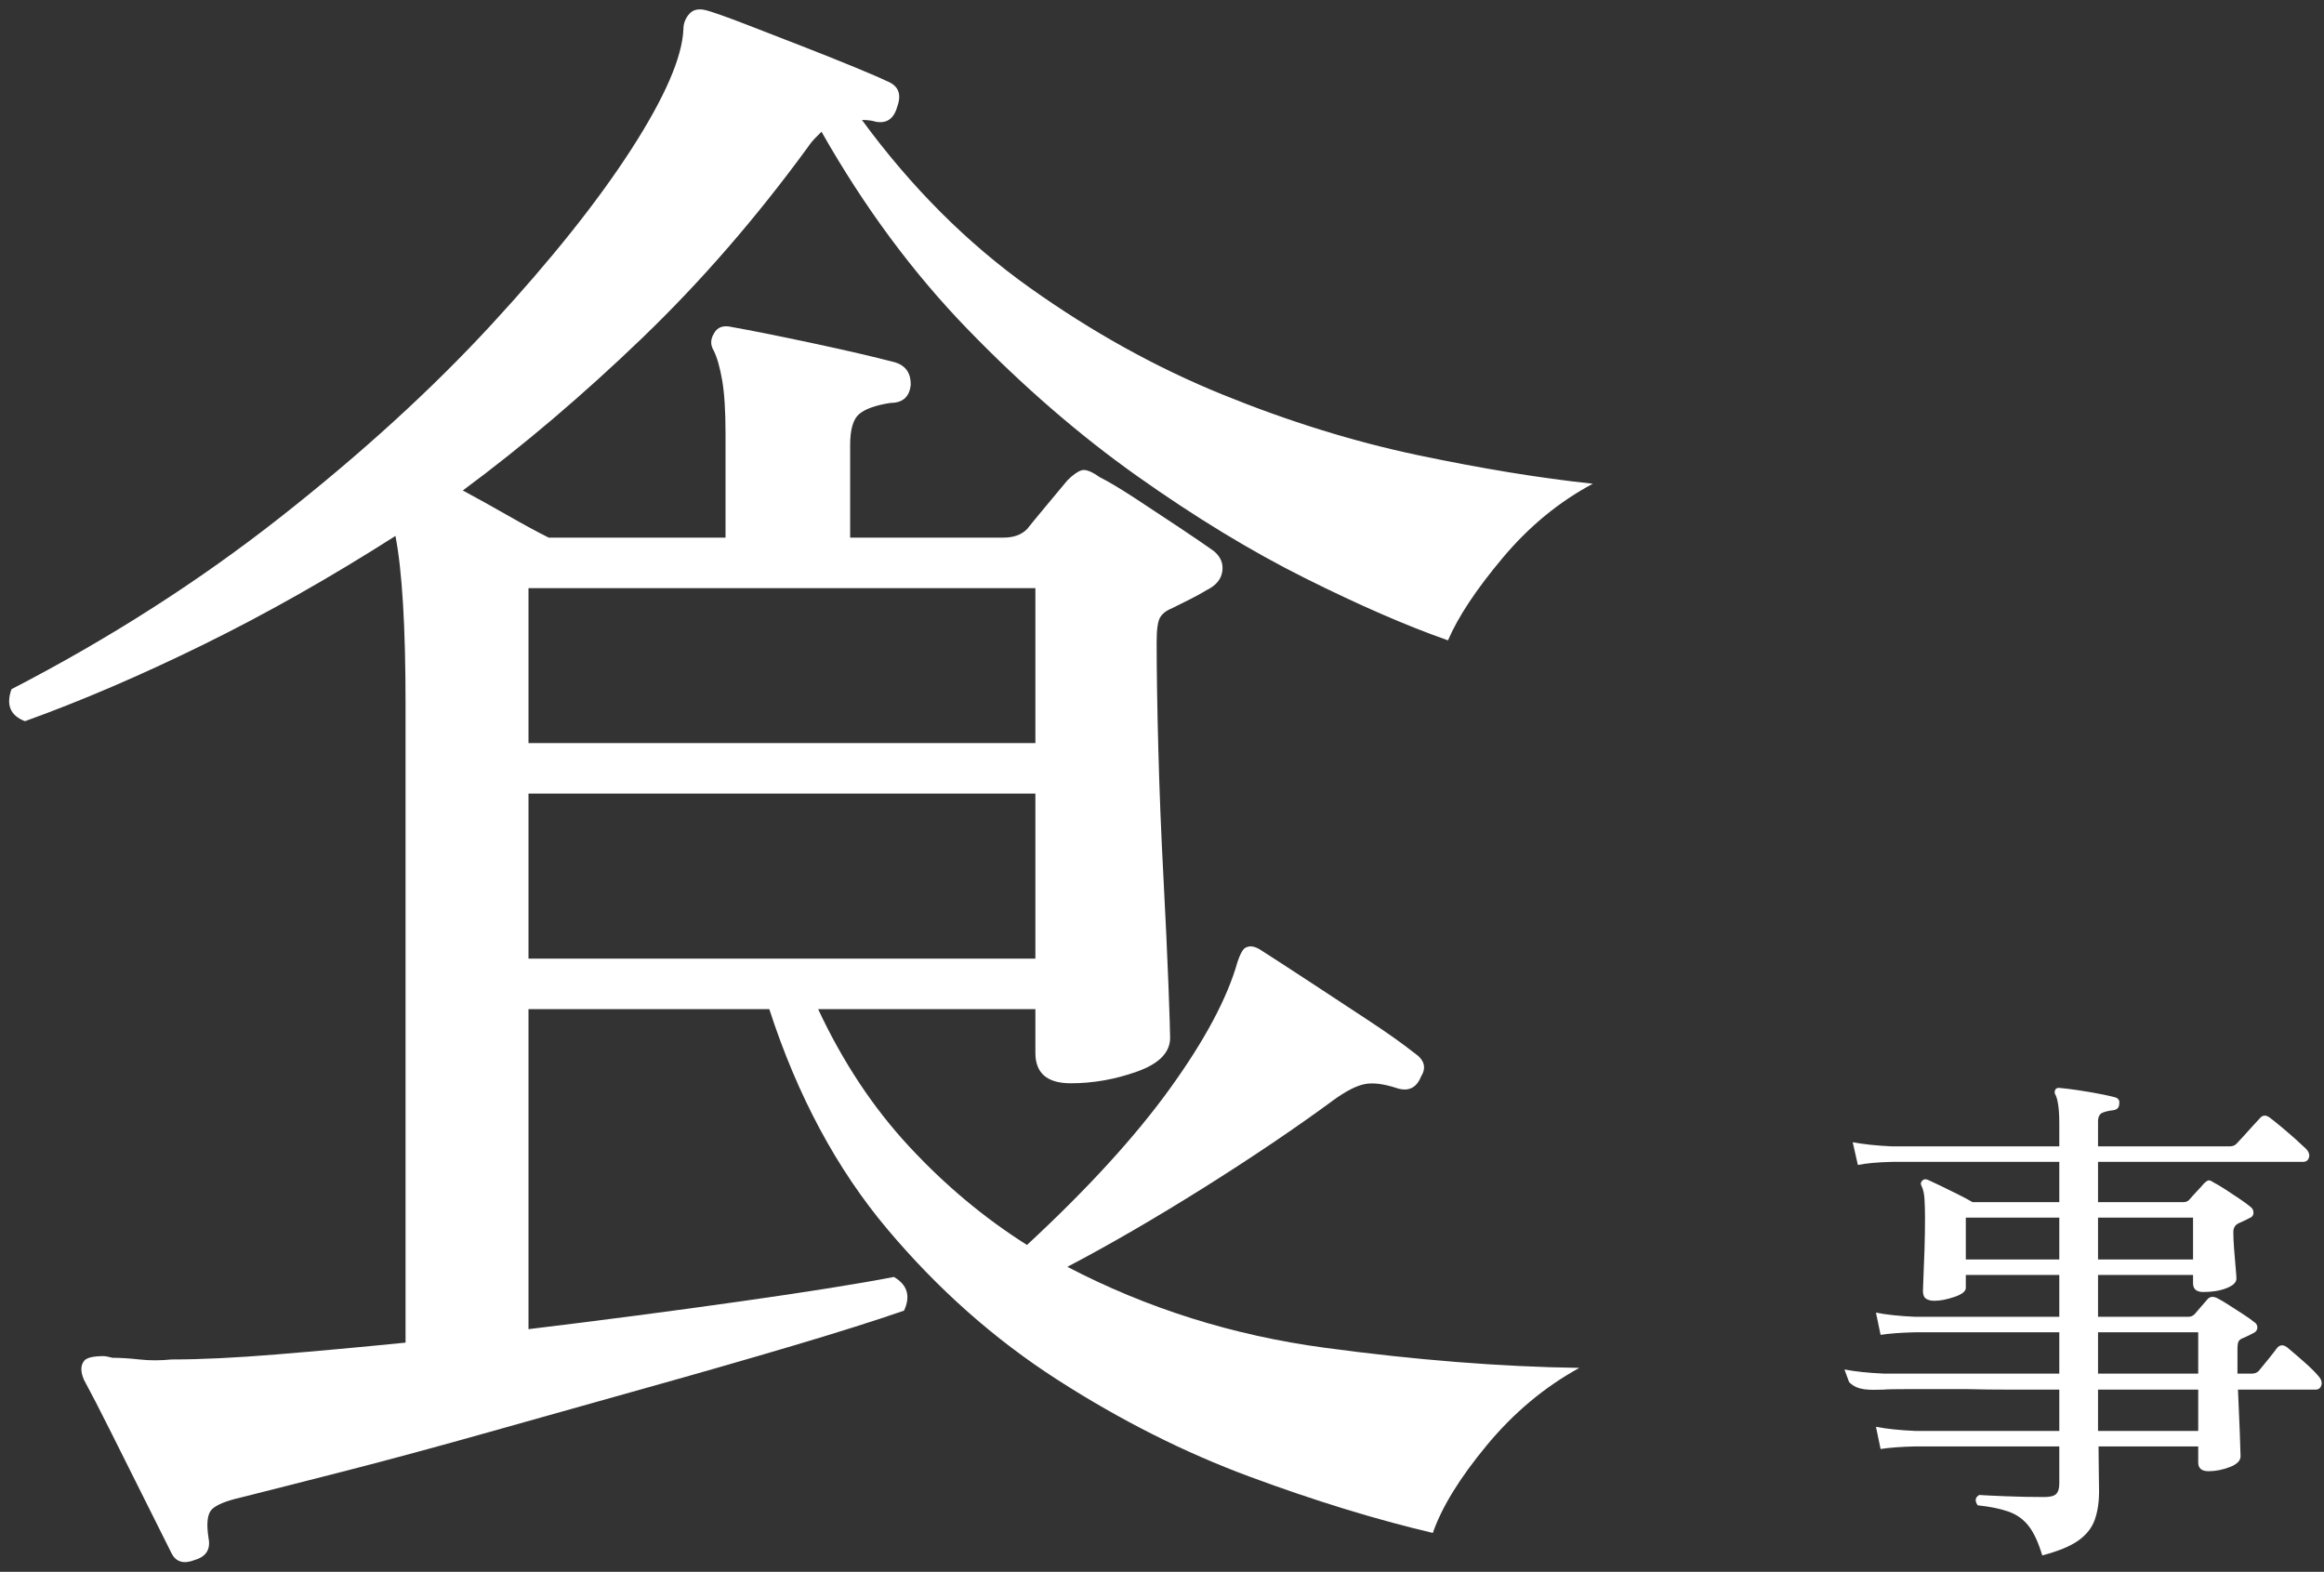
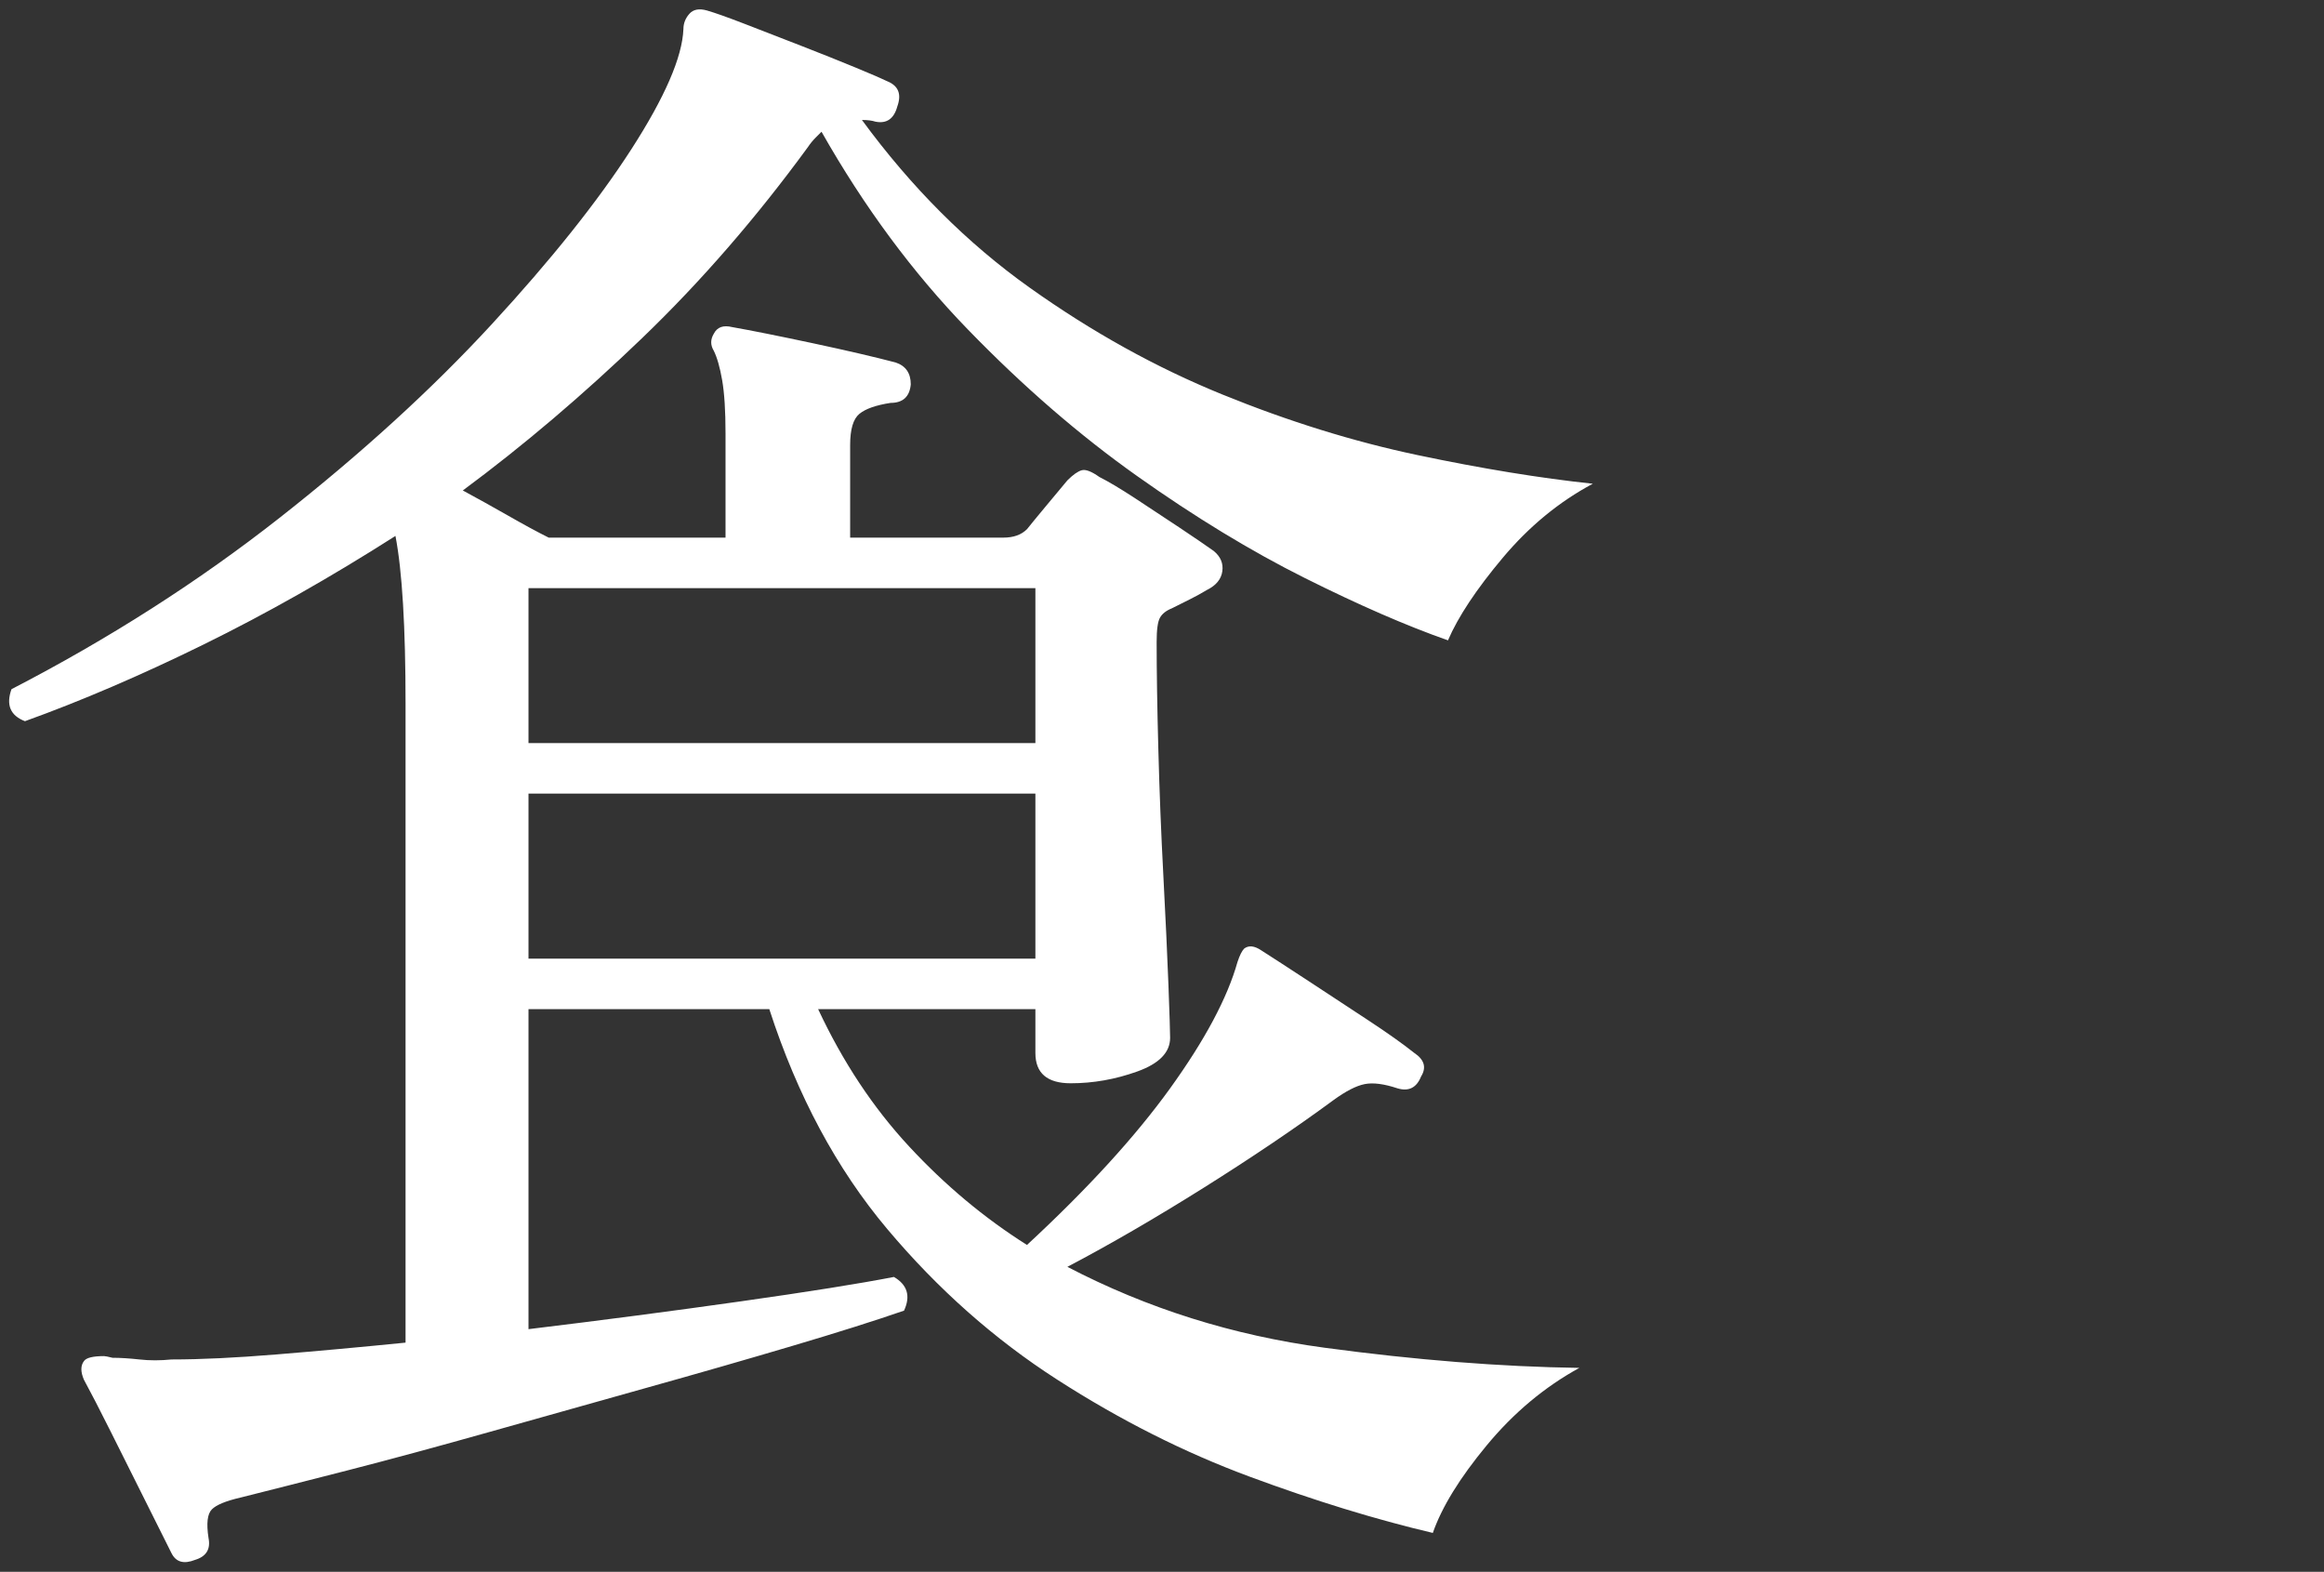
<svg xmlns="http://www.w3.org/2000/svg" width="207px" height="140px">
  <rect width="100%" height="100%" fill="#333333" stroke="none" />
  <path fill-rule="evenodd" fill="rgb(255, 255, 255)" d="M18.573,136.985 C18.371,135.684 18.472,134.833 18.873,134.435 C19.271,134.034 20.122,133.685 21.423,133.385 C23.823,132.785 26.973,131.983 30.873,130.985 C34.773,129.984 39.022,128.833 43.623,127.535 C48.221,126.236 52.848,124.936 57.498,123.635 C62.148,122.336 66.498,121.085 70.548,119.885 C74.598,118.685 77.921,117.635 80.523,116.735 C81.123,115.436 80.823,114.436 79.623,113.735 C76.522,114.335 71.973,115.061 65.973,115.910 C59.973,116.761 53.673,117.586 47.073,118.385 L47.073,89.885 L68.523,89.885 C71.021,97.586 74.523,104.111 79.023,109.460 C83.523,114.811 88.571,119.285 94.173,122.885 C99.772,126.485 105.472,129.358 111.273,131.510 C117.071,133.659 122.523,135.335 127.623,136.535 C128.422,134.233 130.023,131.634 132.423,128.735 C134.823,125.836 137.572,123.536 140.673,121.835 C133.672,121.736 126.097,121.136 117.948,120.035 C109.796,118.936 102.172,116.536 95.073,112.835 C98.872,110.836 102.922,108.485 107.223,105.785 C111.521,103.085 115.372,100.486 118.773,97.985 C119.872,97.186 120.798,96.710 121.548,96.560 C122.298,96.410 123.273,96.536 124.473,96.935 C125.471,97.235 126.172,96.886 126.573,95.885 C127.072,95.086 126.873,94.385 125.973,93.785 C124.972,92.986 123.596,92.011 121.848,90.860 C120.097,89.711 118.346,88.561 116.598,87.410 C114.847,86.261 113.422,85.336 112.323,84.635 C111.723,84.236 111.221,84.185 110.823,84.485 C110.621,84.686 110.422,85.085 110.223,85.685 C109.323,88.886 107.321,92.636 104.223,96.935 C101.122,101.236 96.873,105.886 91.473,110.885 C87.671,108.485 84.172,105.560 80.973,102.110 C77.771,98.660 75.071,94.586 72.873,89.885 L92.223,89.885 L92.223,93.785 C92.223,95.585 93.273,96.485 95.373,96.485 C97.372,96.485 99.348,96.136 101.298,95.435 C103.248,94.736 104.223,93.736 104.223,92.435 C104.223,91.936 104.171,90.361 104.073,87.710 C103.972,85.061 103.822,81.836 103.623,78.035 C103.421,74.236 103.271,70.460 103.173,66.710 C103.072,62.960 103.023,59.786 103.023,57.185 C103.023,56.086 103.121,55.361 103.323,55.010 C103.522,54.661 103.871,54.386 104.373,54.185 C104.973,53.885 105.521,53.611 106.023,53.360 C106.522,53.111 107.021,52.835 107.523,52.535 C108.322,52.136 108.772,51.586 108.873,50.885 C108.971,50.186 108.723,49.586 108.123,49.085 C107.422,48.586 106.398,47.885 105.048,46.985 C103.698,46.085 102.371,45.211 101.073,44.360 C99.772,43.511 98.722,42.886 97.923,42.485 C97.222,41.986 96.697,41.786 96.348,41.885 C95.996,41.986 95.572,42.286 95.073,42.785 C94.571,43.385 93.948,44.135 93.198,45.035 C92.448,45.935 91.871,46.636 91.473,47.135 C90.971,47.636 90.273,47.885 89.373,47.885 L75.723,47.885 L75.723,39.635 C75.723,38.236 75.997,37.310 76.548,36.860 C77.096,36.410 78.022,36.086 79.323,35.885 C80.422,35.885 81.022,35.336 81.123,34.235 C81.123,33.236 80.673,32.585 79.773,32.285 C77.872,31.786 75.397,31.211 72.348,30.560 C69.296,29.911 66.922,29.435 65.223,29.135 C64.421,28.936 63.873,29.135 63.573,29.735 C63.273,30.236 63.273,30.736 63.573,31.235 C63.873,31.835 64.121,32.711 64.323,33.860 C64.522,35.011 64.623,36.586 64.623,38.585 L64.623,47.885 L48.873,47.885 C47.872,47.386 46.672,46.736 45.273,45.935 C43.871,45.136 42.521,44.386 41.223,43.685 C46.623,39.686 51.948,35.161 57.198,30.110 C62.448,25.061 67.372,19.385 71.973,13.085 C72.172,12.785 72.397,12.511 72.648,12.260 C72.896,12.011 73.072,11.836 73.173,11.735 C76.972,18.436 81.322,24.311 86.223,29.360 C91.121,34.411 96.146,38.761 101.298,42.410 C106.447,46.061 111.423,49.085 116.223,51.485 C121.023,53.885 125.272,55.736 128.973,57.035 C129.873,54.935 131.497,52.486 133.848,49.685 C136.196,46.886 138.873,44.686 141.873,43.085 C137.171,42.586 131.973,41.735 126.273,40.535 C120.573,39.335 114.772,37.535 108.873,35.135 C102.971,32.735 97.248,29.561 91.698,25.610 C86.148,21.661 81.172,16.685 76.773,10.685 C77.272,10.685 77.673,10.736 77.973,10.835 C78.971,11.036 79.623,10.586 79.923,9.485 C80.321,8.386 80.021,7.636 79.023,7.235 C78.622,7.036 77.696,6.635 76.248,6.035 C74.797,5.435 73.173,4.786 71.373,4.085 C69.573,3.386 67.897,2.735 66.348,2.135 C64.796,1.535 63.671,1.136 62.973,0.935 C62.272,0.736 61.747,0.836 61.398,1.235 C61.046,1.636 60.873,2.086 60.873,2.585 C60.772,5.086 59.223,8.660 56.223,13.310 C53.223,17.960 49.072,23.161 43.773,28.910 C38.471,34.661 32.197,40.385 24.948,46.085 C17.696,51.785 9.723,56.885 1.023,61.385 C0.521,62.786 0.922,63.736 2.223,64.235 C7.222,62.435 12.521,60.161 18.123,57.410 C23.722,54.661 29.422,51.436 35.223,47.735 C35.823,50.836 36.123,55.835 36.123,62.735 L36.123,119.585 C32.122,119.986 28.297,120.335 24.648,120.635 C20.996,120.935 17.872,121.085 15.273,121.085 C14.272,121.186 13.323,121.186 12.423,121.085 C11.523,120.986 10.721,120.935 10.023,120.935 C9.622,120.836 9.371,120.785 9.273,120.785 C8.272,120.785 7.672,120.935 7.473,121.235 C7.173,121.636 7.173,122.186 7.473,122.885 C8.073,123.986 8.872,125.536 9.873,127.535 C10.871,129.534 11.872,131.533 12.873,133.535 C13.871,135.534 14.673,137.135 15.273,138.335 C15.671,139.134 16.372,139.333 17.373,138.935 C18.371,138.635 18.772,137.983 18.573,136.985 L18.573,136.985 ZM47.073,70.685 L92.223,70.685 L92.223,85.385 L47.073,85.385 L47.073,70.685 ZM47.073,52.385 L92.223,52.385 L92.223,66.185 L47.073,66.185 L47.073,52.385 Z" />
-   <path fill-rule="evenodd" fill="rgb(255, 255, 255)" d="M185.101,137.225 C185.821,136.719 186.312,136.105 186.573,135.385 C186.833,134.665 186.964,133.814 186.964,132.832 C186.964,132.495 186.956,131.912 186.941,131.084 C186.925,130.256 186.918,129.505 186.918,128.830 L195.796,128.830 L195.796,130.256 C195.796,130.778 196.102,131.038 196.716,131.038 C197.329,131.038 197.958,130.916 198.602,130.670 C199.246,130.425 199.568,130.103 199.568,129.704 C199.568,129.459 199.545,128.754 199.499,127.588 C199.453,126.423 199.399,125.150 199.338,123.770 L206.238,123.770 C206.514,123.770 206.690,123.640 206.767,123.379 C206.843,123.119 206.759,122.850 206.514,122.574 C206.238,122.237 205.785,121.792 205.157,121.240 C204.528,120.688 204.045,120.274 203.708,119.998 C203.370,119.753 203.079,119.768 202.834,120.044 C202.680,120.259 202.404,120.612 202.006,121.102 C201.607,121.593 201.331,121.930 201.178,122.114 C201.024,122.268 200.825,122.344 200.580,122.344 L199.292,122.344 L199.292,120.182 C199.292,119.845 199.322,119.615 199.384,119.492 C199.445,119.370 199.552,119.278 199.706,119.216 C199.859,119.155 200.012,119.086 200.166,119.009 C200.319,118.933 200.457,118.864 200.580,118.802 C200.886,118.680 201.047,118.503 201.063,118.273 C201.078,118.043 200.978,117.867 200.764,117.744 C200.549,117.560 200.227,117.330 199.798,117.054 C199.368,116.778 198.939,116.502 198.510,116.226 C198.080,115.950 197.743,115.751 197.498,115.628 C197.130,115.444 196.838,115.475 196.624,115.720 C196.440,115.935 196.240,116.165 196.026,116.410 C195.811,116.656 195.627,116.870 195.474,117.054 C195.320,117.208 195.136,117.284 194.922,117.284 L186.872,117.284 L186.872,113.558 L195.336,113.558 L195.336,114.294 C195.336,114.816 195.642,115.076 196.256,115.076 C197.053,115.076 197.743,114.961 198.326,114.731 C198.908,114.501 199.200,114.218 199.200,113.880 C199.200,113.727 199.177,113.405 199.131,112.914 C199.085,112.424 199.039,111.872 198.993,111.258 C198.947,110.645 198.924,110.139 198.924,109.740 C198.924,109.372 199.077,109.112 199.384,108.958 C199.537,108.897 199.690,108.828 199.844,108.751 C199.997,108.675 200.166,108.590 200.350,108.498 C200.595,108.406 200.718,108.245 200.718,108.015 C200.718,107.785 200.626,107.609 200.442,107.486 C200.227,107.302 199.905,107.065 199.476,106.773 C199.046,106.482 198.617,106.198 198.188,105.922 C197.758,105.646 197.421,105.447 197.176,105.324 C196.961,105.171 196.800,105.110 196.693,105.140 C196.585,105.171 196.455,105.263 196.302,105.416 C196.148,105.600 195.934,105.838 195.658,106.129 C195.382,106.421 195.167,106.658 195.014,106.842 C194.891,106.996 194.707,107.072 194.462,107.072 L186.872,107.072 L186.872,103.484 L205.134,103.484 C205.410,103.484 205.586,103.354 205.663,103.093 C205.739,102.833 205.640,102.564 205.364,102.288 C205.210,102.135 204.919,101.867 204.490,101.483 C204.060,101.100 203.616,100.717 203.156,100.333 C202.696,99.950 202.358,99.682 202.144,99.528 C201.806,99.283 201.515,99.314 201.270,99.620 C201.178,99.712 200.986,99.919 200.695,100.241 C200.403,100.563 200.120,100.878 199.844,101.184 C199.568,101.491 199.368,101.706 199.246,101.828 C199.092,102.012 198.878,102.104 198.602,102.104 L186.872,102.104 L186.872,99.896 C186.872,99.467 187.017,99.199 187.309,99.091 C187.600,98.984 187.914,98.915 188.252,98.884 C188.589,98.823 188.758,98.639 188.758,98.332 C188.819,98.026 188.696,97.826 188.390,97.734 C188.052,97.642 187.562,97.535 186.918,97.412 C186.274,97.290 185.637,97.182 185.009,97.090 C184.380,96.998 183.882,96.937 183.514,96.906 C183.330,96.876 183.192,96.906 183.100,96.998 C182.977,97.182 182.977,97.366 183.100,97.550 C183.192,97.734 183.268,98.033 183.330,98.447 C183.391,98.861 183.422,99.406 183.422,100.080 L183.422,102.104 L168.518,102.104 C167.168,102.043 166.003,101.920 165.022,101.736 L165.482,103.760 C166.248,103.607 167.276,103.515 168.564,103.484 C168.840,103.484 169.614,103.484 170.887,103.484 C172.159,103.484 173.731,103.484 175.602,103.484 C176.767,103.484 178.009,103.484 179.328,103.484 C180.646,103.484 182.011,103.484 183.422,103.484 L183.422,107.072 L175.694,107.072 C175.387,106.888 174.973,106.666 174.452,106.405 C173.930,106.145 173.417,105.892 172.911,105.646 C172.405,105.401 172.014,105.217 171.738,105.094 C171.523,105.002 171.354,105.018 171.232,105.140 C171.078,105.294 171.048,105.447 171.140,105.600 C171.293,105.907 171.385,106.306 171.416,106.796 C171.446,107.287 171.462,107.854 171.462,108.498 C171.462,109.449 171.446,110.392 171.416,111.327 C171.385,112.263 171.354,113.060 171.324,113.719 C171.293,114.379 171.278,114.800 171.278,114.984 C171.278,115.322 171.370,115.552 171.554,115.674 C171.738,115.797 171.983,115.858 172.290,115.858 C172.811,115.858 173.409,115.743 174.084,115.513 C174.758,115.283 175.096,115.015 175.096,114.708 L175.096,113.558 L183.422,113.558 L183.422,117.284 L170.588,117.284 C169.208,117.223 168.042,117.100 167.092,116.916 L167.506,118.894 C168.272,118.772 169.300,118.695 170.588,118.664 L183.422,118.664 L183.422,122.344 L167.782,122.344 C166.402,122.283 165.236,122.160 164.286,121.976 L164.700,123.1 C165.466,123.878 166.494,123.801 167.782,123.770 C168.027,123.740 168.817,123.724 170.151,123.724 C171.485,123.724 173.148,123.724 175.142,123.724 C176.338,123.755 177.641,123.770 179.052,123.770 C180.462,123.770 181.919,123.770 183.422,123.770 L183.422,127.450 L170.588,127.450 C169.208,127.389 168.042,127.266 167.092,127.082 L167.506,129.060 C168.272,128.938 169.300,128.861 170.588,128.830 L183.422,128.830 L183.422,132.142 C183.422,132.572 183.330,132.878 183.146,133.062 C182.962,133.246 182.609,133.338 182.088,133.338 C180.953,133.338 179.811,133.315 178.661,133.269 C177.511,133.223 176.721,133.185 176.292,133.154 C175.924,133.369 175.878,133.676 176.154,134.074 C177.288,134.197 178.216,134.389 178.937,134.649 C179.657,134.910 180.248,135.339 180.708,135.937 C181.168,136.535 181.566,137.401 181.904,138.536 C183.314,138.168 184.380,137.731 185.101,137.225 ZM186.872,123.770 L195.796,123.770 L195.796,127.450 L186.872,127.450 L186.872,123.770 ZM186.872,118.664 L195.796,118.664 L195.796,122.344 L186.872,122.344 L186.872,118.664 ZM186.872,108.452 L195.336,108.452 L195.336,112.178 L186.872,112.178 L186.872,108.452 ZM175.096,108.452 L183.422,108.452 L183.422,112.178 L175.096,112.178 L175.096,108.452 Z" />
</svg>